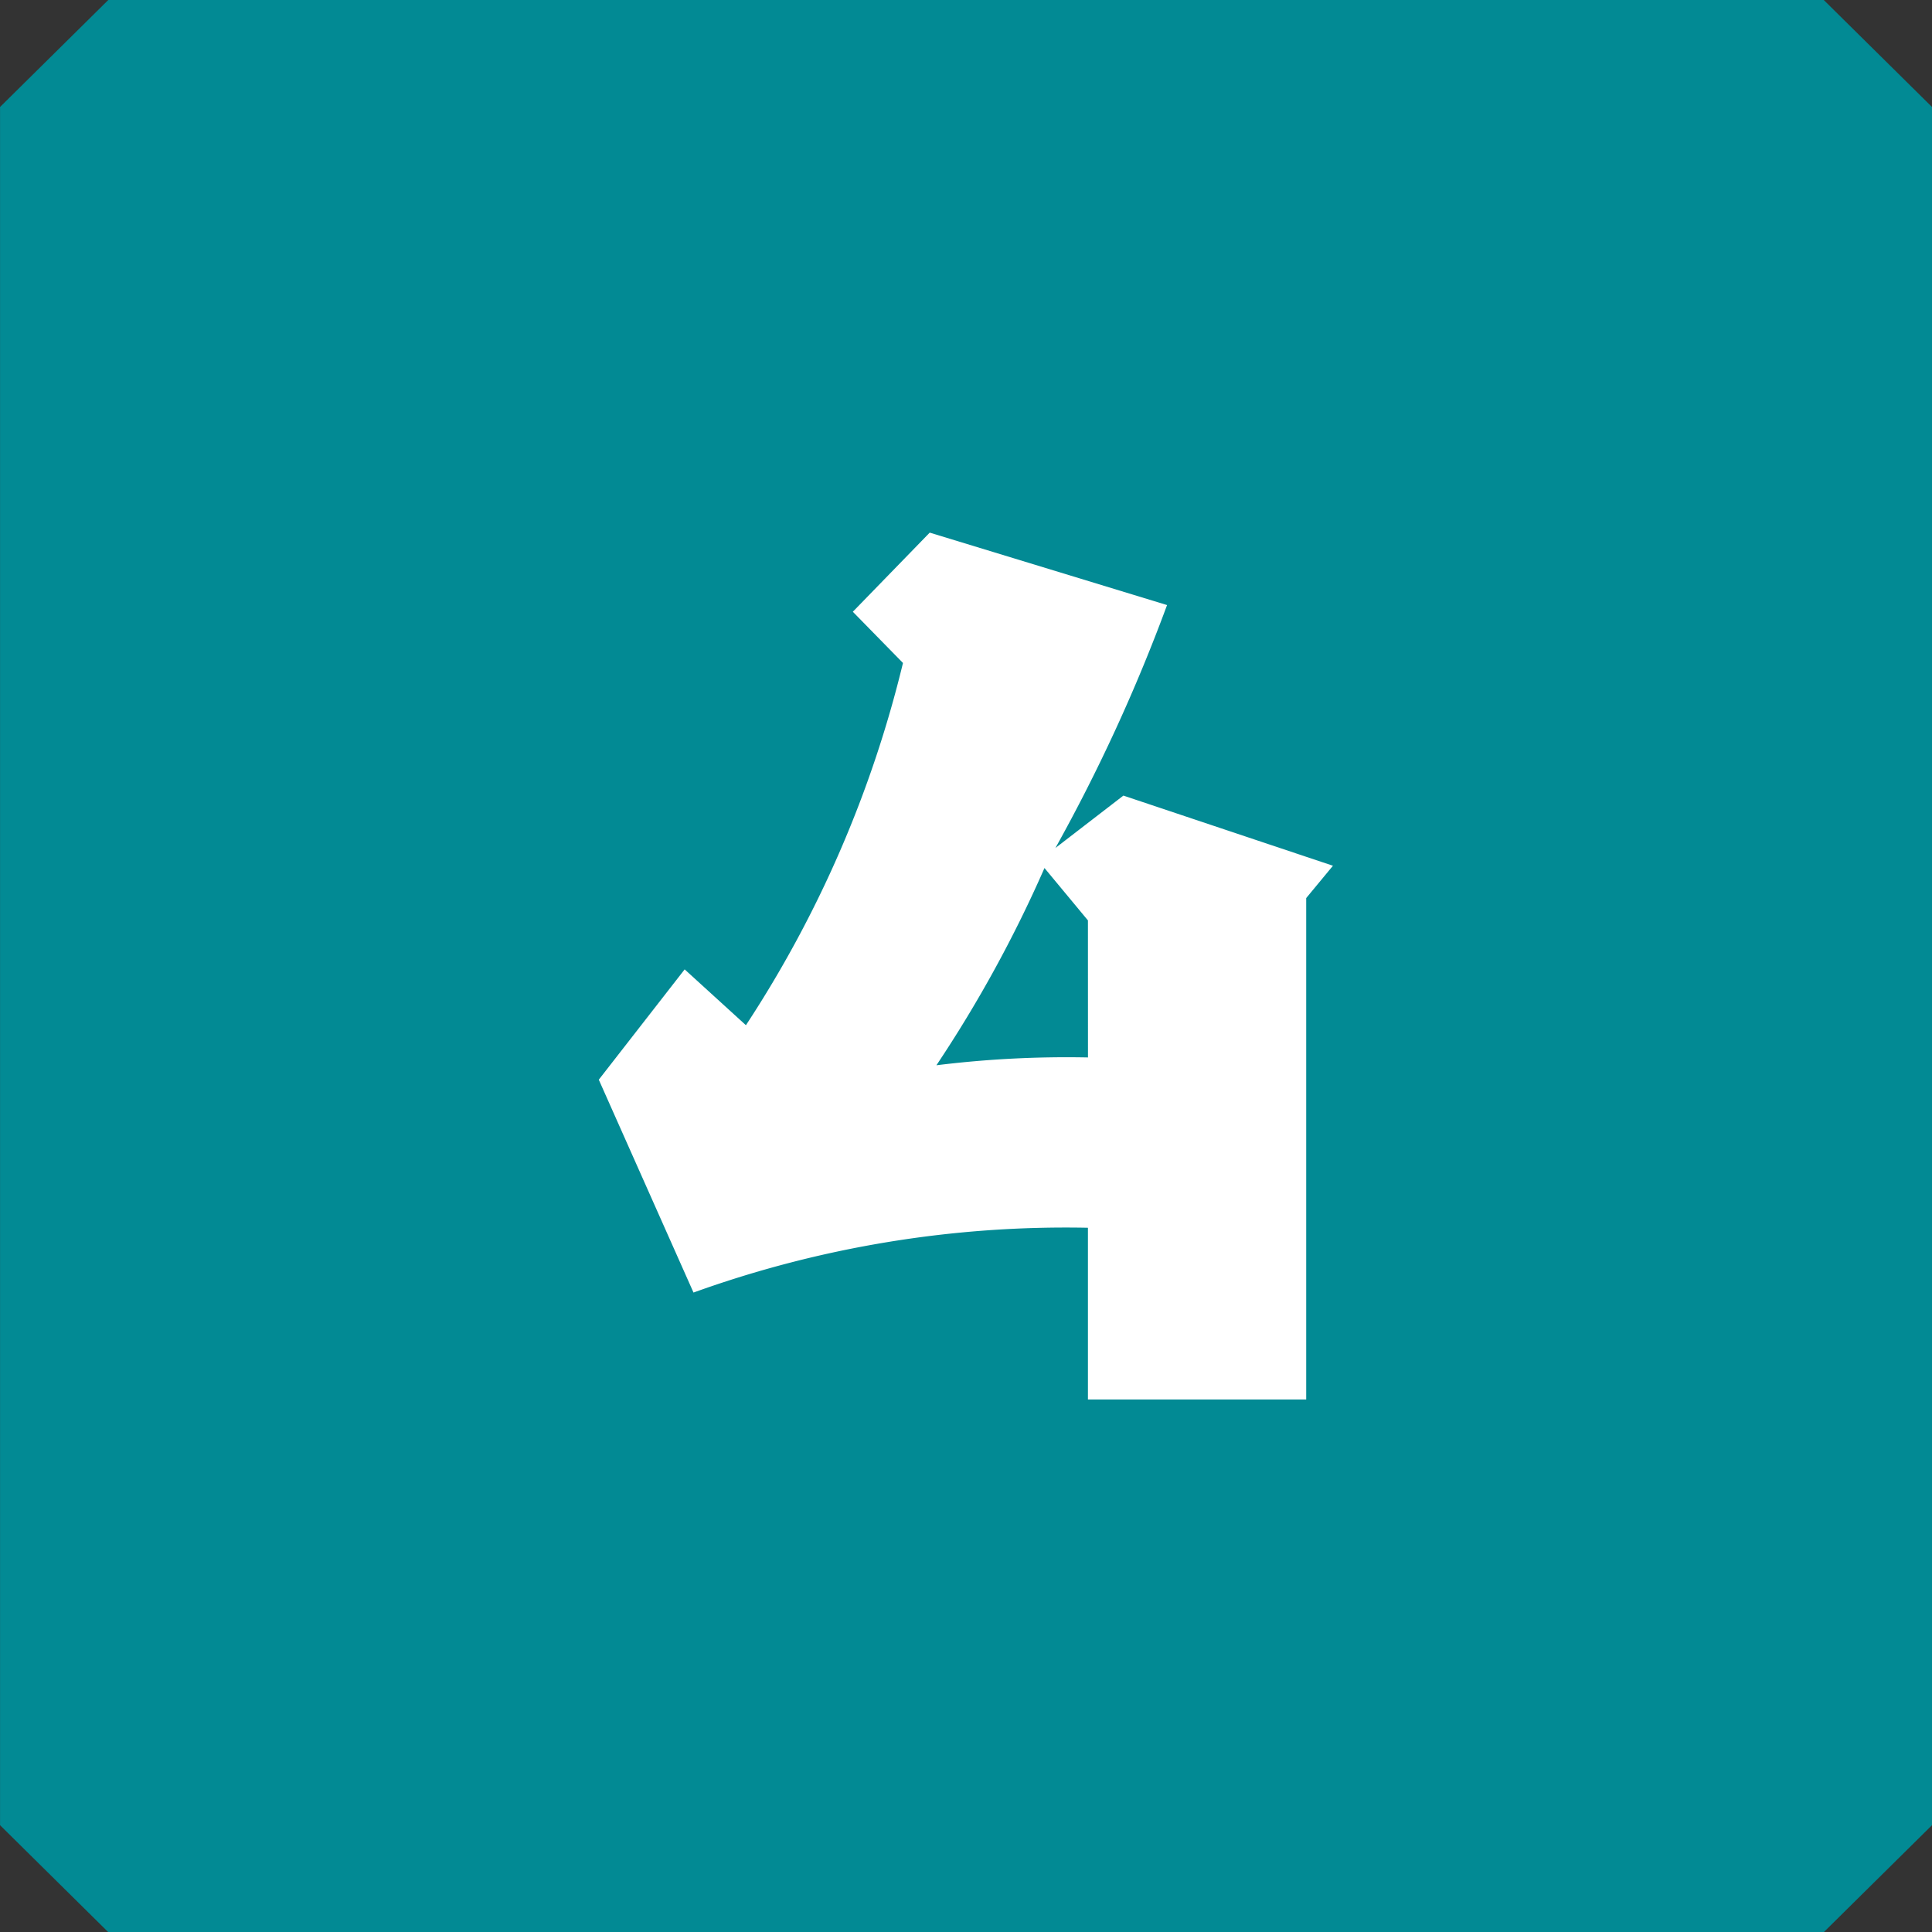
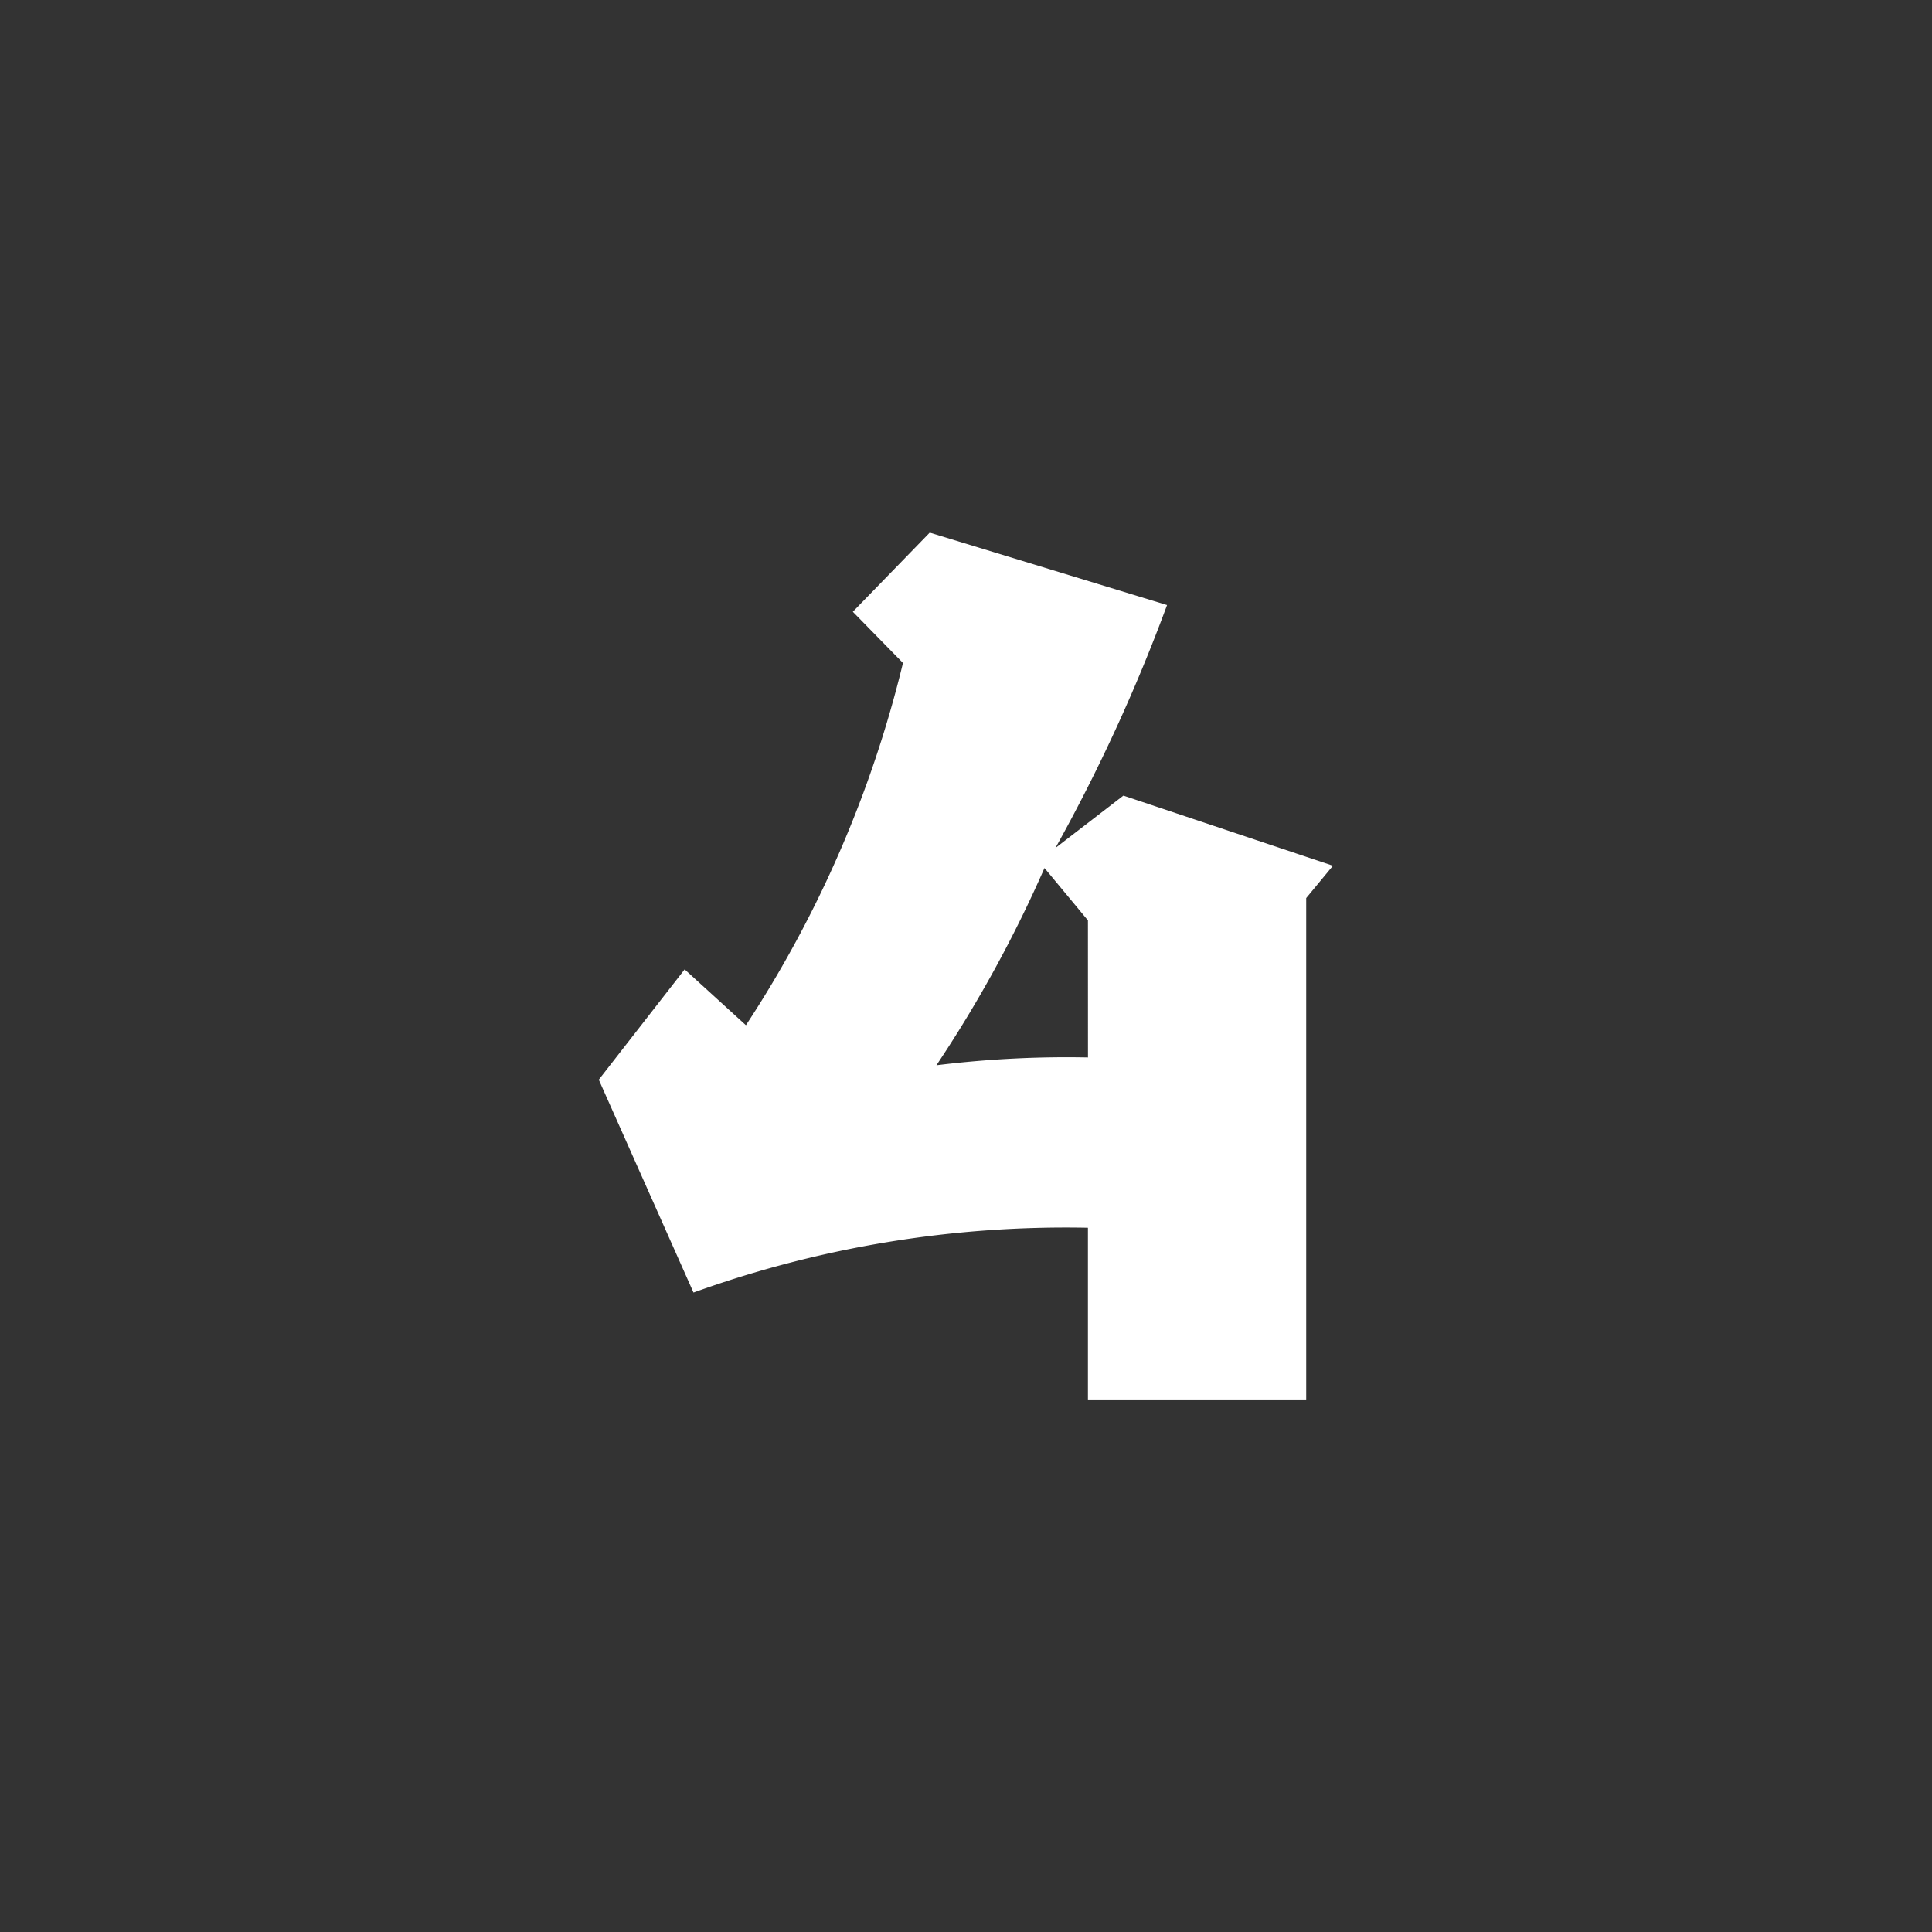
<svg xmlns="http://www.w3.org/2000/svg" width="45" height="45.003" viewBox="0 0 45 45.003">
  <rect x="0" y="0" width="45" height="45.003" fill="#333333" stroke="none" />
  <defs>
    <clipPath id="clip-path">
      <rect id="長方形_1089" data-name="長方形 1089" width="17.102" height="20.191" fill="#fff" />
    </clipPath>
  </defs>
  <g id="グループ_11569" data-name="グループ 11569" transform="translate(-741.58 -6342.826)">
-     <path id="前面オブジェクトで型抜き_4" data-name="前面オブジェクトで型抜き 4" d="M20706.182,21.707h-39.955l-2.521-2.492v-40.02l2.521-2.492h39.957l2.521,2.492v40.02l-2.521,2.492Z" transform="translate(-19922.125 6366.123)" fill="#028a94" />
    <g id="グループ_7550" data-name="グループ 7550" transform="translate(755.527 6355.232)">
      <g id="グループ_7549" data-name="グループ 7549" clip-path="url(#clip-path)">
        <path id="パス_42642" data-name="パス 42642" d="M11.393,20.191v-4A25.576,25.576,0,0,0,2.206,17.7L0,12.742l2-2.569,1.427,1.3A26.866,26.866,0,0,0,7.085,3.036L5.917,1.843,7.708,0l5.528,1.687a40.206,40.206,0,0,1-2.6,5.658l1.583-1.22L17.1,7.759l-.623.753V20.191Zm0-11.159-1.012-1.22a29.9,29.9,0,0,1-2.517,4.594,24.723,24.723,0,0,1,3.53-.182Z" fill="#fff" />
      </g>
    </g>
  </g>
</svg>